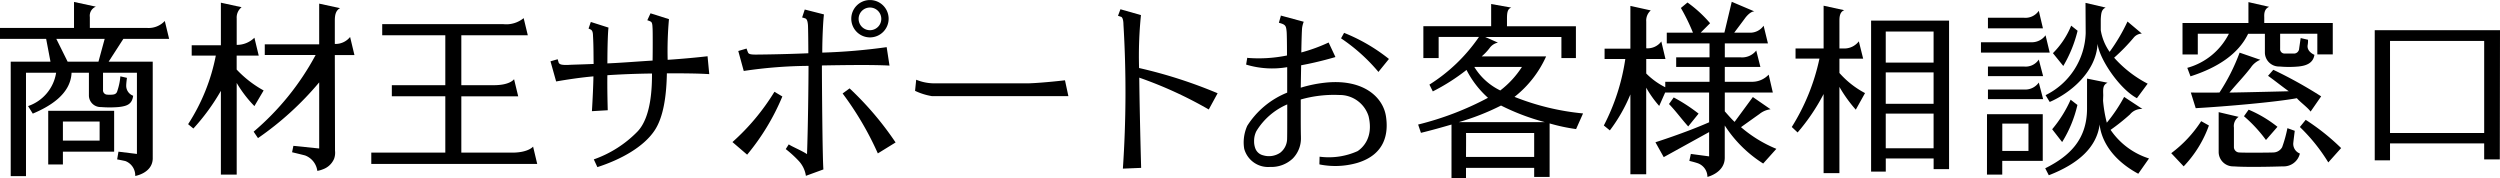
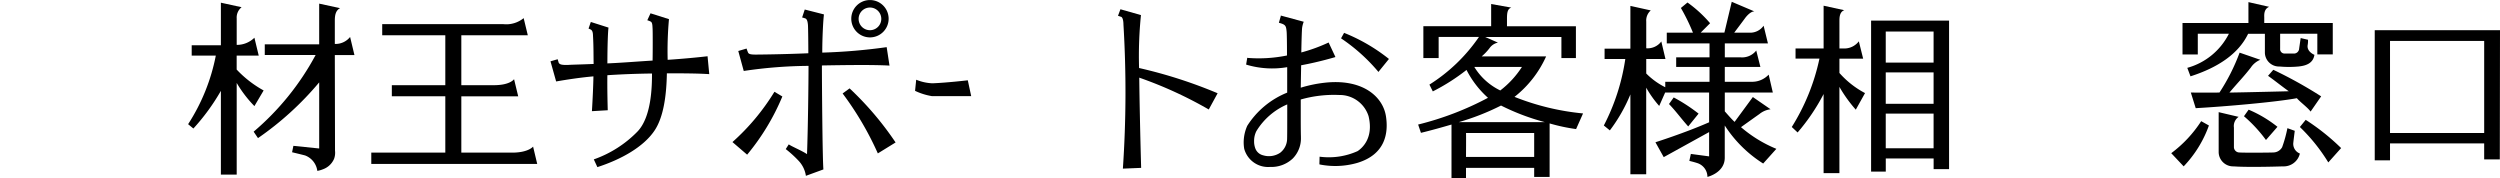
<svg xmlns="http://www.w3.org/2000/svg" id="レイヤー_2" data-name="レイヤー 2" viewBox="0 0 294.5 21.017">
  <title>img-info-tit</title>
-   <path d="M17.993,42.877c-.045,1.708-2.063,2.041-2.063,2.041a1.806,1.806,0,0,0-1.153-1.753c-.267-.066-.977-.2-.977-.2l.155-.909,2.175.267V32.76H12.136v2.019a.507.507,0,0,0,.444.555,3.507,3.507,0,0,0,.688,0c.51-.044.532-.377.6-.577a7.041,7.041,0,0,0,.311-1.575l.776.178s-.088.621-.088.932a1.25,1.25,0,0,0,.82,1.176c-.133,1-.71,1.221-1.73,1.332a12.882,12.882,0,0,1-2.063,0,1.376,1.376,0,0,1-1.42-1.331q0-.045,0-.089V32.76H8.431c-.11,2.551-2.618,3.993-4.57,4.814l-.555-.888A4.955,4.955,0,0,0,6.611,32.76H3.062V44.94h-1.8V31.45H5.946l-.511-2.685H0V27.479H8.719V24.418l2.574.554a1.154,1.154,0,0,0-.71,1.221V27.48h6.744a2.6,2.6,0,0,0,2.086-.821l.51,2.107H14.532L12.8,31.45h5.191ZM5.68,37.241h7.766v4.814H7.41v1.509H5.68ZM7.965,31.45H11.6l.732-2.685h-5.7Zm-.555,9.3h4.326V38.506H7.41Z" transform="translate(0 -24.189)" />
  <path d="M31.056,34.845l-1.087,1.842a14.143,14.143,0,0,1-2.086-2.729v10.8H26.02V34.89a24.8,24.8,0,0,1-3.239,4.438l-.621-.511a22.87,22.87,0,0,0,3.262-8.076h-2.84v-1.22H26.02V24.506l2.44.533a1.551,1.551,0,0,0-.577,1.309v3.128a2.938,2.938,0,0,0,2.086-.843l.51,2.107h-2.6v1.643A12.883,12.883,0,0,0,31.056,34.845Zm8.409,7.1a2.08,2.08,0,0,1-.111.954,2.248,2.248,0,0,1-1.287,1.221,3.226,3.226,0,0,1-.687.2,2.255,2.255,0,0,0-1.443-1.82c-.332-.089-1.53-.377-1.53-.377l.155-.754,3.039.311V33.891a36.2,36.2,0,0,1-7.21,6.567L29.88,39.7a31.162,31.162,0,0,0,7.3-9.03H31.19V29.409H37.6V24.617l2.463.532c-.511.267-.621.8-.621,1.465v2.751a2.2,2.2,0,0,0,1.8-.821l.511,2.13H39.442s.023,11.2.023,11.27Z" transform="translate(0 -24.189)" />
  <path d="M63.284,43.5H43.738V42.167h8.72V35.533h-6.3v-1.31h6.3V28.345H45.025v-1.31H59.313a3.232,3.232,0,0,0,2.374-.71l.488,2.02H54.344v5.879h3.838c1.931,0,2.374-.71,2.374-.71l.488,2.02h-6.7v6.634h6.079c1.841-.022,2.374-.71,2.374-.71Z" transform="translate(0 -24.189)" />
  <path d="M78.558,32.826c-.044,2.463-.354,5.147-1.486,6.789-1.287,1.886-3.883,3.35-6.7,4.26l-.422-.91a13.338,13.338,0,0,0,5.17-3.306c1.6-1.708,1.686-5.146,1.686-6.811-1.774.021-3.55.089-5.258.2-.022,1.553.022,3.328.044,4.127l-1.863.11c.089-1.486.155-2.861.178-4.1-1.531.134-3.129.378-4.394.6l-.665-2.374.843-.244s.066.2.111.377c.11.289.51.311,1.2.289.2-.022,1.4-.045,2.929-.111-.022-.865,0-1.886-.067-3.173-.021-.244.022-.732-.288-.888-.2-.088-.244-.11-.244-.11l.267-.776,2.085.665c-.066.355-.133,2.219-.133,4.216,1.619-.066,3.506-.222,5.324-.333.022-1.109.022-3.417,0-3.771-.021-.244,0-.71-.222-.821a2.217,2.217,0,0,0-.4-.155l.378-.82,2.174.688a41.5,41.5,0,0,0-.155,4.792c1.708-.11,3.572-.288,4.7-.421l.2,2.107C82.063,32.826,80.178,32.826,78.558,32.826Z" transform="translate(0 -24.189)" />
  <path d="M91.229,35l.932.555a26.874,26.874,0,0,1-4.148,6.855l-1.73-1.486A26.235,26.235,0,0,0,91.229,35Zm5.591-3.1c0,1.8.066,11.115.178,12.247l-2.063.754a3.269,3.269,0,0,0-.821-1.73,13.078,13.078,0,0,0-1.553-1.42l.355-.555c.421.288,1.575.754,2.151,1.153.111-2.929.178-8.319.178-10.4a53.972,53.972,0,0,0-7.632.6l-.644-2.353.977-.288s.089.267.155.422c.066.2.222.288.909.288.333,0,3.062-.022,6.212-.155,0-1-.021-3.018-.044-3.328-.022-.244-.066-.687-.311-.776a3.608,3.608,0,0,0-.377-.111l.31-.938,2.263.577c-.089.621-.2,2.751-.2,4.5a69.269,69.269,0,0,0,7.587-.644l.333,2.174C102.877,31.806,99.66,31.85,96.82,31.9Zm8.675,9.074-2.085,1.286A36.788,36.788,0,0,0,99.261,35.2l.821-.6a36.99,36.99,0,0,1,5.418,6.369Zm-5.214-14.555a2.2,2.2,0,1,1,2.225,2.175h-.025A2.2,2.2,0,0,1,100.281,26.414Zm.865,0a1.335,1.335,0,1,0,0-.015Z" transform="translate(0 -24.189)" />
-   <path d="M107.795,34.89l.133-1.31a5.607,5.607,0,0,0,1.908.422h11.448c1.73-.066,4.171-.354,4.171-.354l.4,1.863H109.77A7.349,7.349,0,0,1,107.795,34.89Z" transform="translate(0 -24.189)" />
+   <path d="M107.795,34.89l.133-1.31a5.607,5.607,0,0,0,1.908.422c1.73-.066,4.171-.354,4.171-.354l.4,1.863H109.77A7.349,7.349,0,0,1,107.795,34.89Z" transform="translate(0 -24.189)" />
  <path d="M142.392,37.086a48.19,48.19,0,0,0-8.187-3.75c.022,2.33.11,6.59.222,10.628l-2.152.089a132.725,132.725,0,0,0,.066-17c0-.244-.044-.821-.288-.888-.155-.044-.244-.089-.354-.11l.288-.776,2.418.688a47.688,47.688,0,0,0-.222,6.234,55.663,55.663,0,0,1,9.252,2.973Z" transform="translate(0 -24.189)" />
  <path d="M163.262,37.862c.312,1.975-.044,4.526-3.4,5.524a9.364,9.364,0,0,1-4.393.178l-.044-.022.021-.888h.067a8.248,8.248,0,0,0,4.415-.665c.466-.311,1.93-1.486,1.286-4.127a3.571,3.571,0,0,0-3.461-2.484,14.3,14.3,0,0,0-4.525.532v1.442c0,1.131,0,2.151.021,2.95v.089a3.377,3.377,0,0,1-.954,2.463,3.666,3.666,0,0,1-2.685,1,2.916,2.916,0,0,1-3.039-2.13,4.436,4.436,0,0,1-.066-.776A4.807,4.807,0,0,1,146.931,39a9.98,9.98,0,0,1,4.7-3.9v-3a10.534,10.534,0,0,1-4.792-.288l-.045-.022.133-.8.067.022a16.6,16.6,0,0,0,4.614-.288c0-1.62-.022-2.618-.044-2.818-.066-.665-.111-.82-.865-1.021l-.045-.021.222-.777v-.066l2.707.732-.022.044a3.148,3.148,0,0,0-.177.71c-.022.289-.067,1.332-.089,2.862a19.713,19.713,0,0,0,3.173-1.153l.044-.022.8,1.708-.045.022c-.021,0-1.819.555-3.993.954,0,.066-.044,2.507-.044,2.641a15.373,15.373,0,0,1,3.194-.622C160.666,33.559,162.907,35.644,163.262,37.862Zm-11.625-1.153v-.222A7.884,7.884,0,0,0,148,39.638a2.558,2.558,0,0,0-.267,1.176,2.341,2.341,0,0,0,.155.887,1.293,1.293,0,0,0,.888.777,2.373,2.373,0,0,0,2.02-.289,2.107,2.107,0,0,0,.82-1.509C151.637,40.392,151.637,38.9,151.637,36.709ZM158,28.722l-.022-.022.333-.6.022-.045.044.022a20.869,20.869,0,0,1,5.192,3.018l.044.044-1.242,1.531-.022-.045A20.988,20.988,0,0,0,158,28.722Z" transform="translate(0 -24.189)" />
  <path d="M182.545,38.728v6.3h-1.819V43.964h-8.031v1.242h-1.708V38.86c-1.065.311-2.4.688-3.6.977l-.332-.977a35.5,35.5,0,0,0,8.23-3.15,11.265,11.265,0,0,1-2.529-3.283,23.694,23.694,0,0,1-3.971,2.529l-.4-.8a19.946,19.946,0,0,0,5.835-5.613h-4.748v2.485h-1.8v-3.75h7.986V24.661l2.374.422c-.466.155-.51.644-.51,1.354v.843h8.12v3.75h-1.708V28.544h-8.986l1.509.666a1.6,1.6,0,0,0-1,.665,6.391,6.391,0,0,1-.909.954h7.587a12.621,12.621,0,0,1-3.727,4.771,29.294,29.294,0,0,0,8.075,1.952l-.82,1.842A21.668,21.668,0,0,1,182.545,38.728Zm-.576-.155a26.557,26.557,0,0,1-5.147-1.952,28.328,28.328,0,0,1-4.97,1.952Zm-1.243,1.287h-8.031c.022.178,0,2.817,0,2.817h8.031Zm-3.993-5.015a10.986,10.986,0,0,0,2.552-2.773h-5.613a7.292,7.292,0,0,0,3.06,2.773Z" transform="translate(0 -24.189)" />
  <path d="M209.255,41.723l-1.553,1.73a14.771,14.771,0,0,1-4.526-4.481v3.771c.022,1.8-2.041,2.285-2.041,2.285a1.711,1.711,0,0,0-1.242-1.642c-.333-.111-.888-.244-.888-.244l.178-.82,2.151.288V39.748L195.987,42.7l-.977-1.753s3.439-1.087,6.323-2.352V35.089h-5.169v-.021l-.71,1.6a12.526,12.526,0,0,1-1.531-2.151v10.2H192.06V35.311a18.883,18.883,0,0,1-2.419,4.238l-.71-.577a24.693,24.693,0,0,0,2.529-7.832h-2.44V29.92h3.04V24.884l2.4.532a1.585,1.585,0,0,0-.532,1.309v3.15a2.018,2.018,0,0,0,1.775-.8l.488,2.063h-2.264v1.709a8.431,8.431,0,0,0,2.241,1.619v-.644h5.214V32.071h-3.928V30.94h3.928V29.3h-5.036V28.034h3.083a22.851,22.851,0,0,0-1.42-2.906l.777-.644a14.7,14.7,0,0,1,2.662,2.44l-1.109,1.109h2.795L204,24.4l2.663,1.131c-.444,0-.91.555-1.065.755-.155.222-1.309,1.753-1.309,1.753h1.8a1.923,1.923,0,0,0,1.664-.821l.51,2.086h-5.08V30.94H205a2.107,2.107,0,0,0,1.886-.8l.488,1.93h-4.193v1.753h3.15a2.664,2.664,0,0,0,2.019-.843l.488,2.107h-5.657v2.219c.354.4.776.888,1.153,1.242l2.152-2.928,2.086,1.441a2.589,2.589,0,0,0-1.332.577c-.354.244-2.151,1.53-2.151,1.53A15.26,15.26,0,0,0,209.255,41.723Zm-9.163-4.148-1.221,1.509c-.909-1.021-1.375-1.709-2.263-2.641l.555-.776a19.949,19.949,0,0,1,2.929,1.907Z" transform="translate(0 -24.189)" />
  <path d="M219.7,35.155l-1.087,1.953a16.058,16.058,0,0,1-1.93-2.685V44.585H214.82V35.267a23.282,23.282,0,0,1-3.062,4.526l-.687-.644a24.874,24.874,0,0,0,3.261-8.054h-2.817V29.9h3.306V24.861l2.44.532c-.555.178-.576.865-.576,1.221V29.9h.532a2.141,2.141,0,0,0,1.753-.843l.51,2.041h-2.795v1.687A10.587,10.587,0,0,0,219.7,35.155Zm9.9-8.541v17.5h-1.819v-1.26h-5.636v1.553h-1.73V26.614ZM227.777,27.9h-5.636v3.661h5.636Zm0,4.814h-5.636V36.42h5.636Zm0,4.859h-5.636v4.082h5.636Z" transform="translate(0 -24.189)" />
-   <path d="M241.457,30.386h-8.1V29.165h5.879a2,2,0,0,0,1.73-.82Zm-7.388,7.255h6.567v5.5h-4.771v1.62h-1.8Zm6.589-10.117H234.18V26.281h4.26a1.9,1.9,0,0,0,1.73-.821Zm-.488,3.683.511,1.953h-6.5V32.027h4.26a1.86,1.86,0,0,0,1.729-.821Zm0,2.707.511,1.952h-6.5V34.734h4.26a1.953,1.953,0,0,0,1.729-.821Zm-4.3,8.054h3.084V38.75H235.87Zm17.283.888-1.265,1.8c-3.572-1.93-4.437-4.5-4.548-5.812-.355,2.706-2.508,4.637-5.99,5.99l-.422-.821c2.84-1.42,4.9-3.35,4.925-6.988V33.447l2.419.488c-.577.267-.532.732-.511,1.464l-.021.644a15.561,15.561,0,0,0,.443,2.6,18.614,18.614,0,0,0,2.041-3.039l2.152,1.42a1.761,1.761,0,0,0-1.465.644,24.142,24.142,0,0,1-2.285,1.819,8.6,8.6,0,0,0,4.523,3.367ZM245.694,28.1l-.021-3.572,2.374.555c-.466.222-.533.577-.577,1.376v1.286a6.168,6.168,0,0,0,1.043,2.552,21.44,21.44,0,0,0,2.107-3.572l1.687,1.42a1.308,1.308,0,0,0-.91.422,22.045,22.045,0,0,1-2.352,2.418,13.714,13.714,0,0,0,3.949,3.062l-1.265,1.709c-2.041-1.087-4.415-4.593-4.637-6.412-.155,3.239-3.106,5.769-5.636,6.855l-.488-.8A8.451,8.451,0,0,0,245.694,28.1Zm-3.948,11.314a14.5,14.5,0,0,0,2.174-3.482l.8.621a14.35,14.35,0,0,1-1.8,4.37Zm1.309-7.454-1.221-1.509a9.817,9.817,0,0,0,2.152-3.239l.755.6a15.246,15.246,0,0,1-1.686,4.149Z" transform="translate(0 -24.189)" />
  <path d="M259.3,38.462l.91.51a13.572,13.572,0,0,1-2.974,4.814l-1.464-1.553A14.467,14.467,0,0,0,259.3,38.462Zm-.4-7.854h-1.8V26.9h7.765V24.439l2.441.555c-.533.222-.6.732-.577,1.221V26.9H274.8v3.7h-1.818v-2.44H268.6V29.92a.518.518,0,0,0,.456.573l.032,0h1.043a.618.618,0,0,0,.71-.6l.178-1.22.865.2a2.894,2.894,0,0,1-.045.644c-.11.776.8,1.131.8,1.131-.155,1.021-1.021,1.287-1.886,1.376a12.263,12.263,0,0,1-2.219,0,1.665,1.665,0,0,1-1.73-1.6V28.167h-1.975c-1.132,2.374-3.594,3.993-6.789,5.014l-.377-1a7.8,7.8,0,0,0,4.9-4.016H258.9Zm13.29,6.723c-.4-.532-1.176-1.065-1.62-1.575-2.507.466-8.408.976-11.914,1.176l-.576-1.842s2.019.022,3.372,0a23.171,23.171,0,0,0,2.374-4.7l2.44.843a2.459,2.459,0,0,0-1.132.932c-.888,1.132-1.4,1.62-2.507,2.929,1.774-.021,6.988-.155,6.988-.155-.954-.687-1.575-1.2-2.44-1.819l.621-.71a51.83,51.83,0,0,1,5.636,3.129Zm-1.265,4.947a1.956,1.956,0,0,1-2,1.509c-1.265.044-4.437.111-5.791,0a1.706,1.706,0,0,1-1.775-1.634q0-.083,0-.166V37.4l2.352.555a1.308,1.308,0,0,0-.555,1.265v2.329a.644.644,0,0,0,.6.6c.576.044,3.683.022,4.06,0a1.208,1.208,0,0,0,1.021-.621,15.39,15.39,0,0,0,.621-2.241l.865.311s-.133,1.021-.177,1.465a1.228,1.228,0,0,0,.782,1.214Zm-6.59-4.393.555-.776a14.407,14.407,0,0,1,3.395,2.019l-1.354,1.553a16.5,16.5,0,0,0-2.592-2.8Zm11.448,3.749-1.509,1.687a20.906,20.906,0,0,0-3.35-4.171l.688-.844a26.439,26.439,0,0,1,4.175,3.328Z" transform="translate(0 -24.189)" />
  <path d="M281.544,43.076h-1.8V27.745H294.5l-.022,15.22h-1.842V41.079H281.544ZM292.637,29.01H281.544V39.86h11.093Z" transform="translate(0 -24.189)" />
</svg>